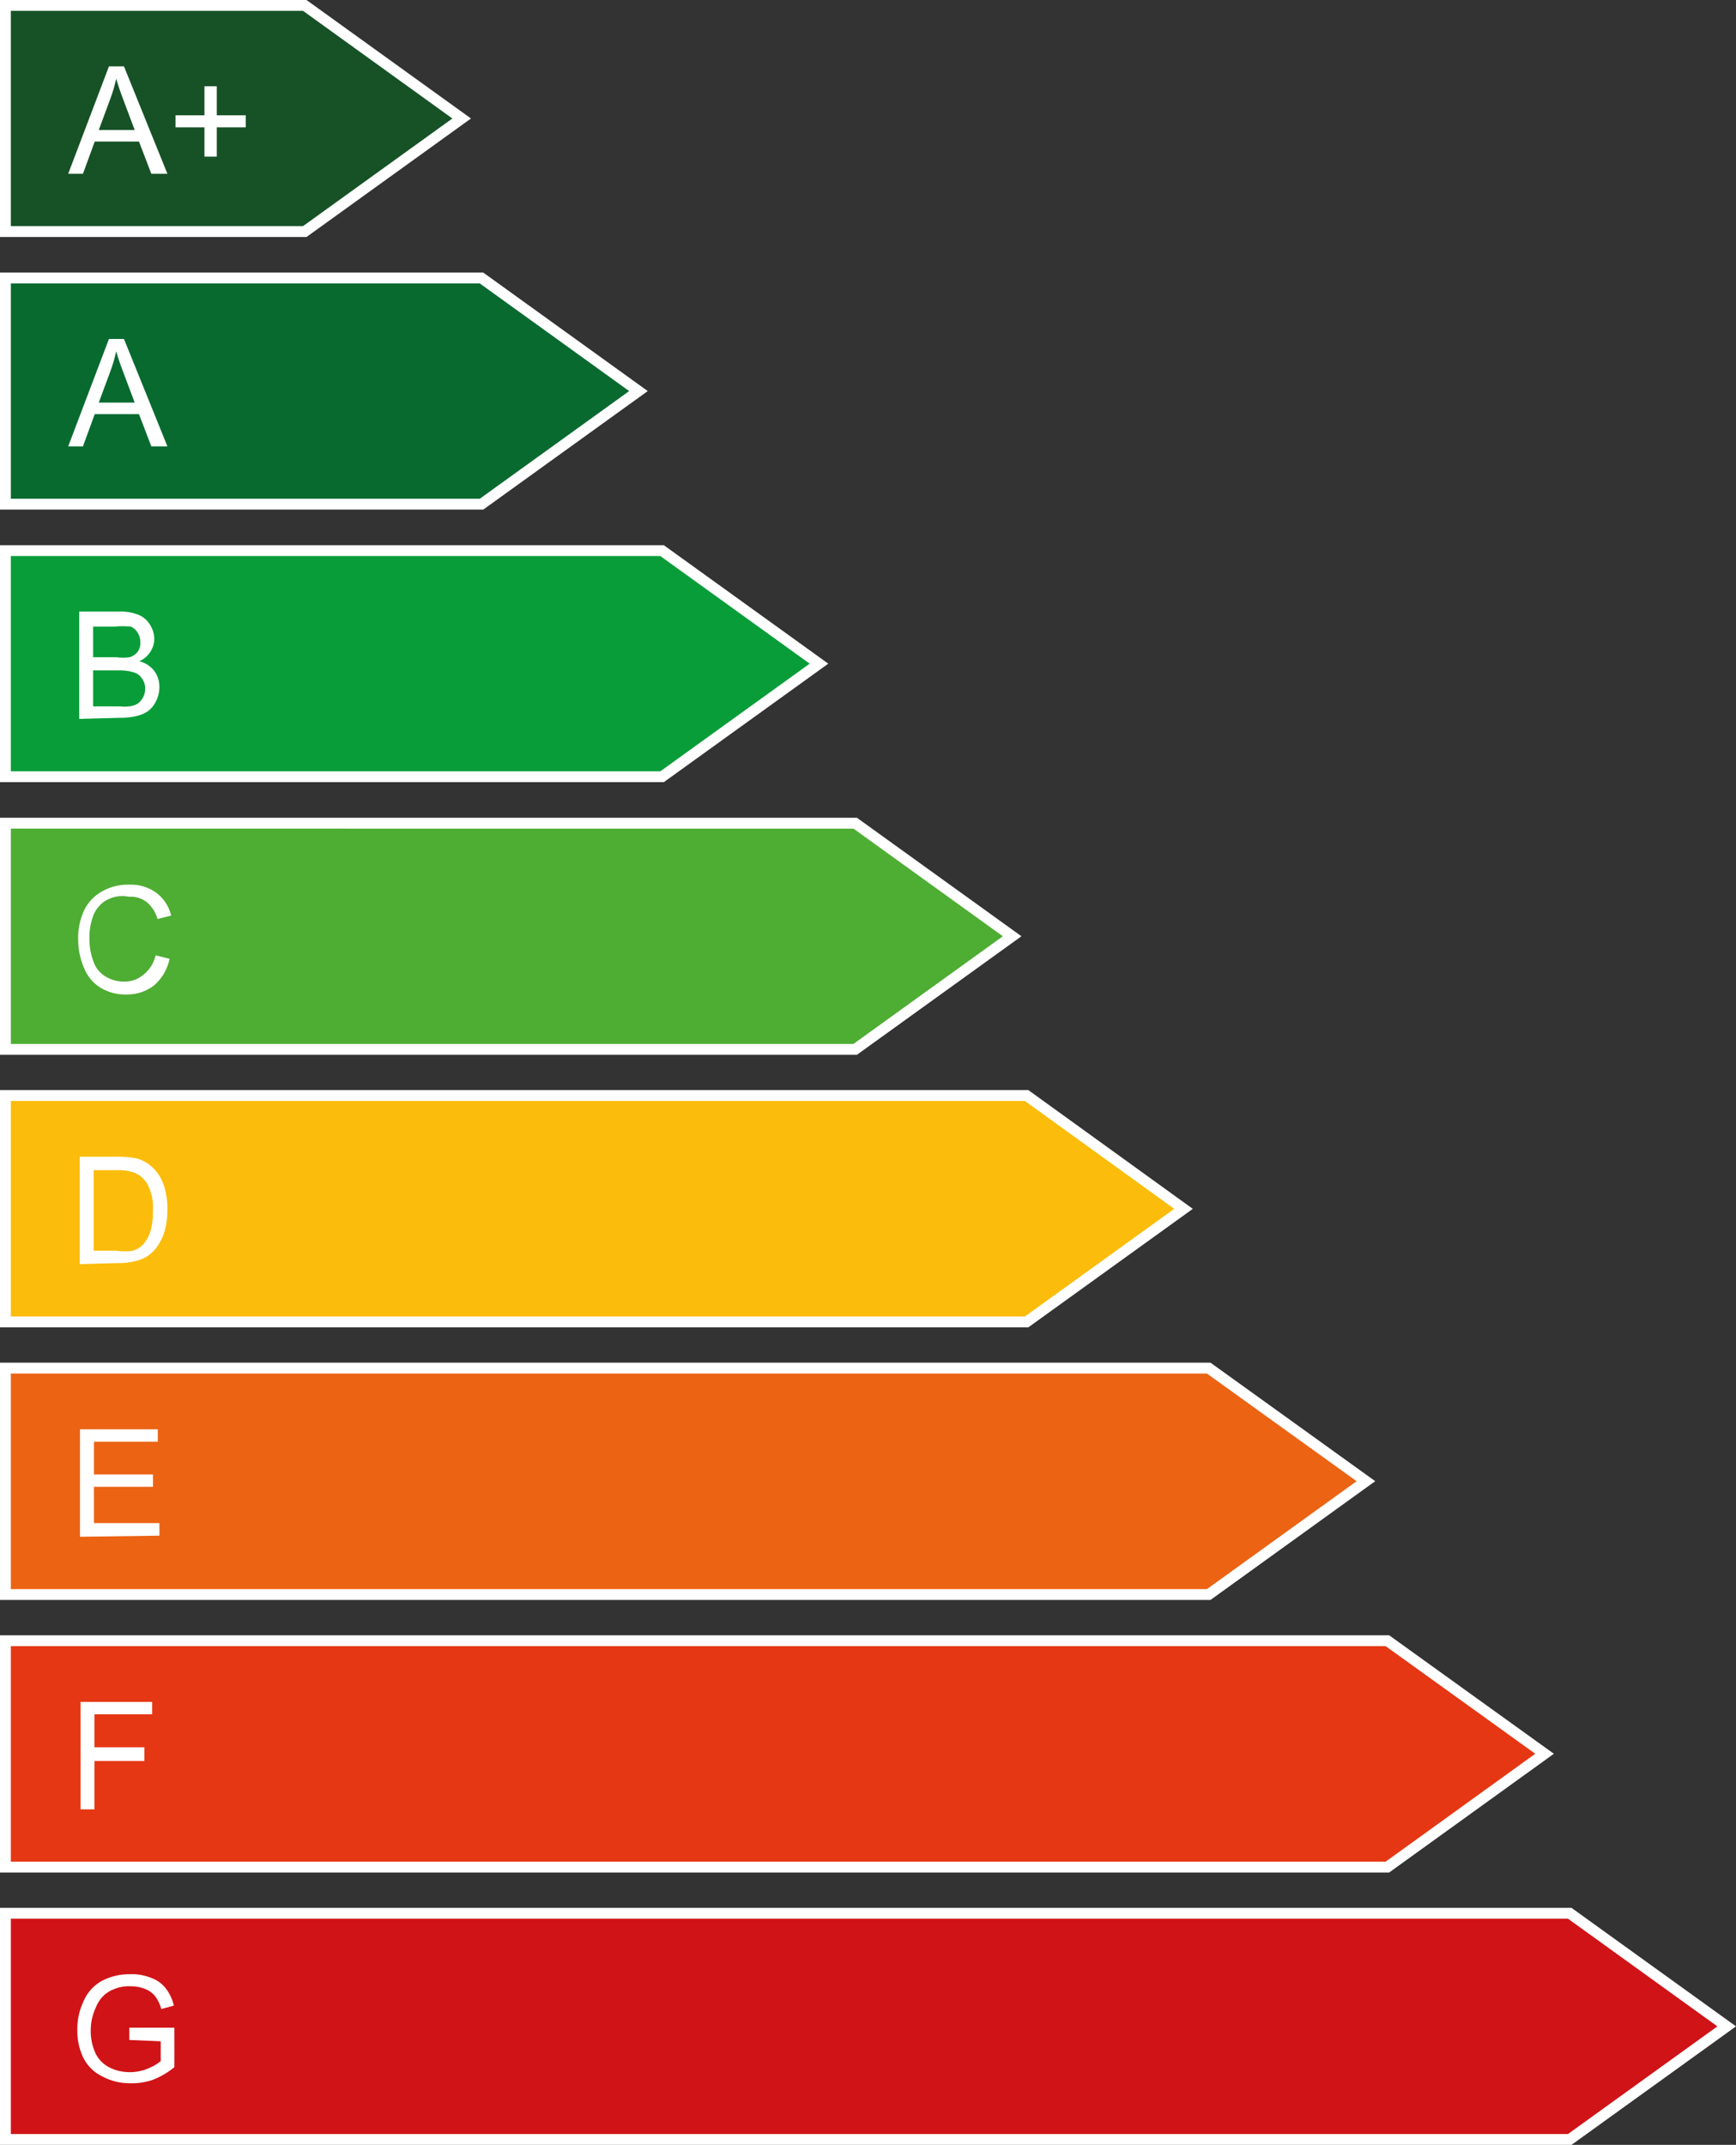
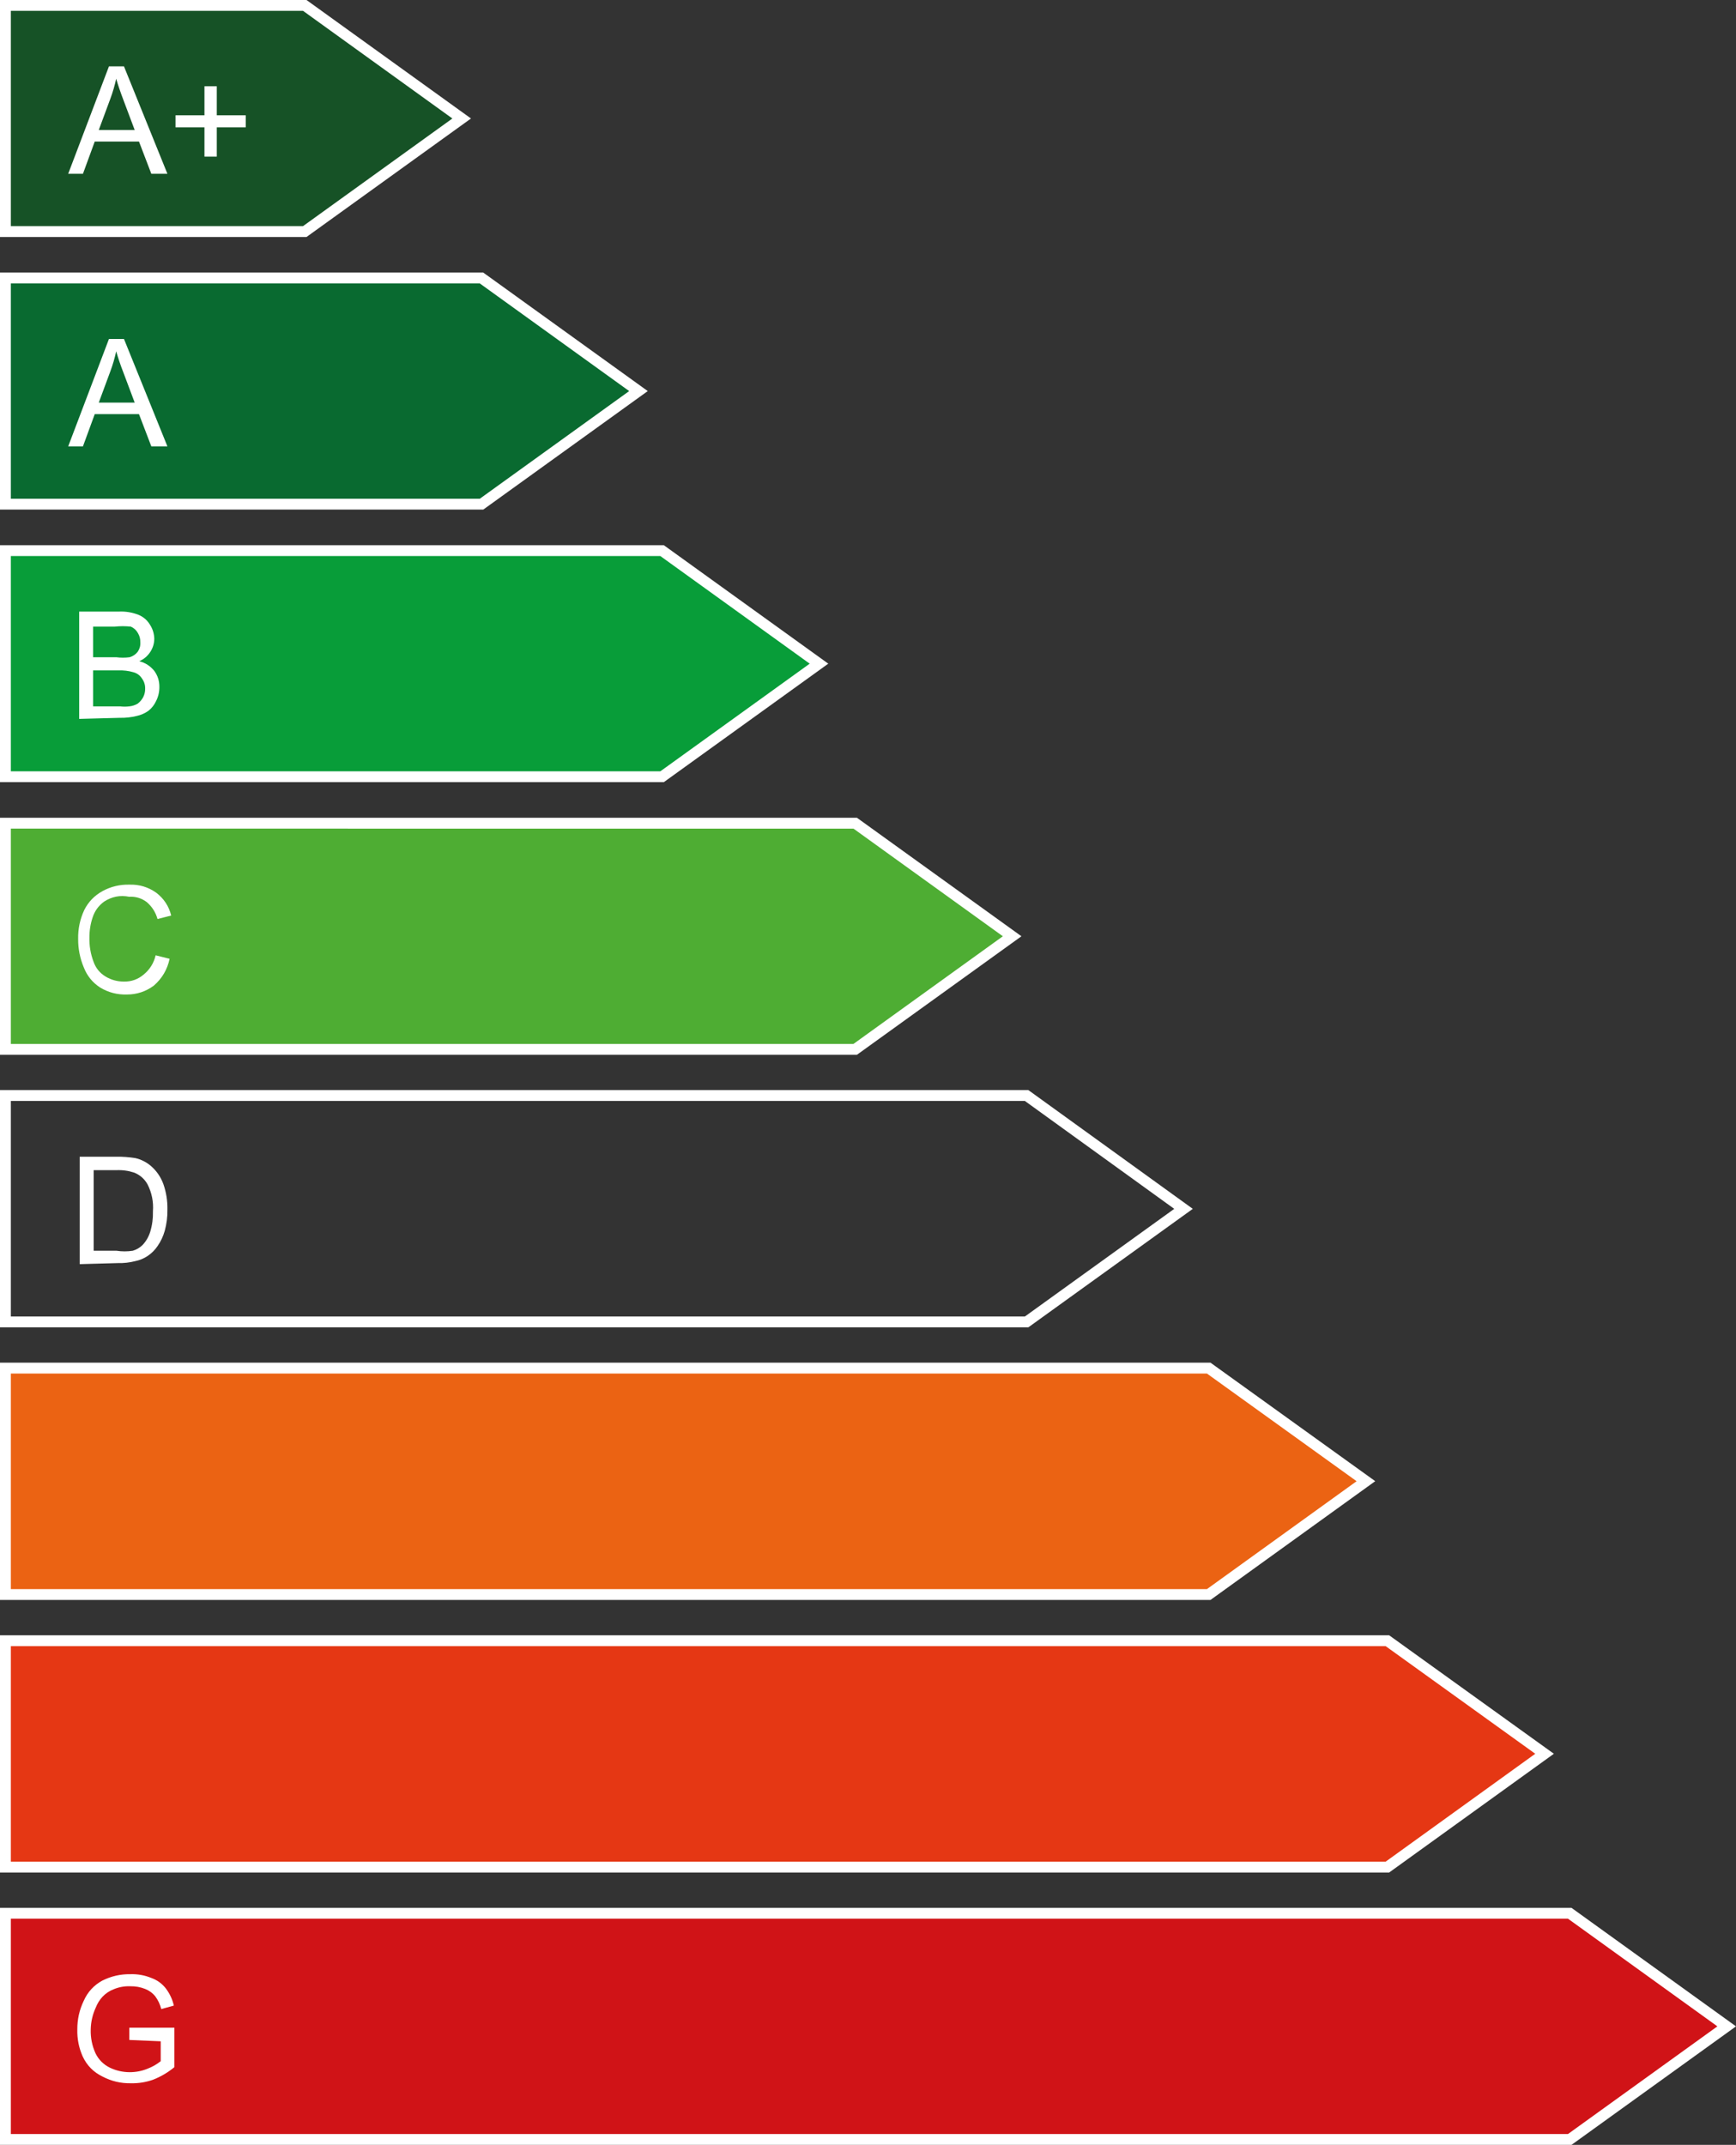
<svg xmlns="http://www.w3.org/2000/svg" id="Livello_2" data-name="Livello 2" viewBox="0 0 453.14 559.68">
  <rect x="0" y="0" width="453.14" height="559.68" fill="#333333" stroke="none" />
  <g id="Livello_1-2" data-name="Livello 1">
    <g>
      <polygon points="1.42 499.25 409.75 499.25 450.71 528.76 409.75 558.26 1.42 558.26 1.42 499.25" style="fill: #d01317;" />
      <path d="m410.21,559.68H0v-61.84h410.21l.37.27,42.56,30.65-42.93,30.92Zm-407.38-2.83h406.46l38.99-28.09-38.99-28.09H2.83v56.17Z" style="fill: #fff;" />
    </g>
    <g>
      <g>
        <polygon points="1.42 1.42 79.56 1.42 120.52 30.92 79.56 60.42 1.42 60.42 1.42 1.42" style="fill: #165226;" />
        <path d="m80.01,61.84H0V0h80.01l.37.27,42.56,30.65-42.93,30.92ZM2.83,59.01h76.26l38.99-28.09L79.1,2.83H2.83v56.17Z" style="fill: #fff;" />
      </g>
      <path d="m25.78,33.93h9.38l-2.87-7.64c-.91-2.38-1.54-4.27-1.96-5.75-.39,1.79-.9,3.54-1.54,5.26l-3.01,8.13Zm-7.98,11.42l10.64-28.03h3.92l11.34,28.03h-4.2l-3.22-8.41h-11.55l-3.08,8.41h-3.85Z" style="fill: #fff;" />
      <polygon points="53.37 40.87 53.37 33.23 45.81 33.23 45.81 30.08 53.37 30.08 53.37 22.51 56.59 22.51 56.59 30.08 64.15 30.08 64.15 33.23 56.59 33.23 56.59 40.87 53.37 40.87" style="fill: #fff;" />
    </g>
    <g>
      <g>
        <polygon points="1.42 72.55 125.7 72.55 166.66 102.05 125.7 131.55 1.42 131.55 1.42 72.55" style="fill: #096a30;" />
        <path d="m126.15,132.97H0v-61.84h126.15l.37.27,42.56,30.65-42.93,30.92Zm-123.32-2.83h122.41l38.99-28.09-38.99-28.09H2.83v56.17Z" style="fill: #fff;" />
      </g>
      <path d="m25.78,105.06h9.38l-2.87-7.64c-.91-2.31-1.54-4.27-1.96-5.75-.39,1.79-.9,3.54-1.54,5.26l-3.01,8.13Zm-7.98,11.42l10.64-28.03h3.92l11.34,28.03h-4.2l-3.22-8.41h-11.55l-3.08,8.41h-3.85Z" style="fill: #fff;" />
    </g>
    <g>
      <g>
        <polygon points="1.42 143.68 172.82 143.68 213.78 173.18 172.82 202.68 1.42 202.68 1.42 143.68" style="fill: #089d39;" />
        <path d="m173.27,204.1H0v-61.84h173.27l.37.27,42.56,30.65-42.93,30.92Zm-170.44-2.83h169.53l38.99-28.09-38.99-28.09H2.83v56.17Z" style="fill: #fff;" />
      </g>
      <path d="m24.31,184.32h7c.82.1,1.63.1,2.45,0,.77-.08,1.5-.32,2.17-.7.57-.44,1.04-.98,1.4-1.61.39-.72.57-1.49.56-2.31.02-.98-.26-1.87-.84-2.66-.52-.81-1.25-1.34-2.17-1.61-1.32-.39-2.68-.55-4.06-.49h-6.51v9.39Zm0-12.82h6.02c1.17.15,2.33.15,3.5,0,.85-.25,1.55-.71,2.1-1.4.51-.74.75-1.56.7-2.45.03-.88-.18-1.7-.63-2.45-.42-.76-1.03-1.32-1.82-1.68-1.42-.16-2.85-.16-4.27,0h-5.6v7.99Zm-3.64,16.12v-28.03h10.36c1.76-.08,3.47.2,5.11.84,1.29.53,2.29,1.4,3.01,2.59.71,1.11,1.09,2.33,1.12,3.64,0,1.21-.34,2.33-.98,3.36-.72,1.14-1.7,1.98-2.94,2.52,1.59.41,2.89,1.25,3.92,2.52.91,1.25,1.35,2.66,1.33,4.2.01,1.28-.27,2.49-.84,3.64-.47,1.03-1.15,1.89-2.03,2.59-.92.64-1.92,1.09-3.01,1.33-1.47.36-2.97.53-4.48.49l-10.57.28Z" style="fill: #fff;" />
    </g>
    <g>
      <g>
        <polygon points="1.42 214.81 223.23 214.81 264.19 244.31 223.23 273.81 1.42 273.81 1.42 214.81" style="fill: #4ead33;" />
        <path d="m223.69,275.23H0v-61.84h223.69l.37.27,42.56,30.65-42.93,30.92Zm-220.85-2.83h219.94l38.99-28.09-38.99-28.09H2.83v56.17Z" style="fill: #fff;" />
      </g>
      <path d="m40.63,249.28l3.64.91c-.59,2.8-1.97,5.14-4.13,7.01-2.08,1.53-4.42,2.31-7,2.31-2.51.08-4.85-.53-7-1.82-1.99-1.3-3.41-3.05-4.27-5.26-1-2.38-1.49-4.85-1.47-7.43-.05-2.65.49-5.17,1.61-7.57,1.08-2.13,2.67-3.76,4.76-4.91,2.18-1.18,4.52-1.74,7-1.68,2.57-.08,4.9.62,7,2.1,2,1.53,3.31,3.51,3.92,5.96l-3.57.91c-.49-1.75-1.43-3.22-2.8-4.41-1.37-1.03-2.91-1.5-4.62-1.4-2.34-.46-4.51-.04-6.51,1.26-1.45,1.05-2.46,2.43-3.01,4.13-.57,1.7-.85,3.45-.84,5.26-.05,2.14.3,4.23,1.05,6.24.58,1.69,1.63,2.99,3.15,3.92,1.46.88,3.05,1.32,4.76,1.33,1.95.04,3.68-.56,5.18-1.82,1.62-1.32,2.67-3.01,3.15-5.05Z" style="fill: #fff;" />
    </g>
    <g>
      <g>
-         <polygon points="1.42 285.87 267.97 285.87 308.93 315.44 267.97 344.94 1.42 344.94 1.42 285.87" style="fill: #fbbc0b;" />
        <path d="m268.43,346.36H0v-61.91h268.43l.37.27,42.55,30.72-42.93,30.92Zm-265.59-2.83h264.68l38.99-28.09-39-28.16H2.83v56.24Z" style="fill: #fff;" />
      </g>
      <path d="m24.45,326.37h5.95c1.42.22,2.85.22,4.27,0,.96-.29,1.8-.78,2.52-1.47.95-1.01,1.62-2.18,2.03-3.5.52-1.74.75-3.51.7-5.33.18-2.47-.29-4.8-1.4-7.01-.81-1.44-1.97-2.47-3.5-3.08-1.53-.5-3.09-.71-4.69-.63h-5.88v21.02Zm-3.64,3.5v-28.03h9.52c1.67-.03,3.33.09,4.97.35,1.52.35,2.87,1.03,4.06,2.03,1.51,1.3,2.6,2.89,3.29,4.77.74,2.13,1.09,4.33,1.05,6.59.04,1.9-.2,3.77-.7,5.61-.41,1.44-1.04,2.77-1.89,3.99-.68,1-1.52,1.84-2.52,2.52-1.02.69-2.14,1.16-3.36,1.4-1.45.36-2.92.53-4.41.49l-10.01.28Z" style="fill: #fff;" />
    </g>
    <g>
      <g>
        <polygon points="1.42 357 315.51 357 356.54 386.5 315.51 416.07 1.42 416.07 1.42 357" style="fill: #eb6313;" />
        <path d="m315.97,417.49H0v-61.91h315.97l43,30.92-43,30.99Zm-313.14-2.83h312.22l39.06-28.15-39.06-28.09H2.83v56.24Z" style="fill: #fff;" />
      </g>
-       <polygon points="20.88 401 20.88 372.97 41.19 372.97 41.19 376.2 24.52 376.2 24.52 384.75 39.93 384.75 39.93 387.97 24.52 387.97 24.52 397.43 41.61 397.43 41.61 400.72 20.88 401" style="fill: #fff;" />
    </g>
    <g>
      <g>
        <polygon points="1.42 428.12 362.14 428.12 403.17 457.63 362.14 487.2 1.42 487.2 1.42 428.12" style="fill: #e53714;" />
        <path d="m362.6,488.62H0v-61.91h362.6l43,30.92-43,30.99Zm-359.77-2.83h358.85l39.06-28.16-39.06-28.09H2.83v56.24Z" style="fill: #fff;" />
      </g>
-       <polygon points="21.02 472.13 21.02 444.1 39.72 444.1 39.72 447.33 24.66 447.33 24.66 455.95 37.69 455.95 37.69 459.52 24.66 459.52 24.66 472.13 21.02 472.13" style="fill: #fff;" />
    </g>
    <path d="m33.76,532.33v-3.22h11.76v10.3c-1.69,1.39-3.56,2.49-5.6,3.29-1.86.64-3.77.95-5.74.91-2.63.05-5.1-.54-7.42-1.75-2.35-1.14-4.08-2.89-5.18-5.26-.99-2.23-1.46-4.57-1.4-7.01-.02-2.63.54-5.13,1.68-7.5,1.02-2.3,2.63-4.05,4.83-5.26,2.31-1.16,4.76-1.72,7.35-1.68,1.89-.06,3.71.27,5.46.98,1.52.55,2.78,1.46,3.78,2.73,1.02,1.35,1.72,2.84,2.1,4.48l-3.29.91c-.3-1.2-.81-2.29-1.54-3.29-.71-.89-1.6-1.54-2.66-1.96-1.24-.49-2.52-.72-3.85-.7-1.51-.06-2.95.2-4.34.77-1.13.43-2.11,1.09-2.94,1.96-.76.83-1.34,1.76-1.75,2.8-.84,1.82-1.29,3.74-1.33,5.75-.06,2.18.36,4.25,1.26,6.24.82,1.65,2.06,2.89,3.71,3.71,1.64.79,3.36,1.18,5.18,1.19,1.62,0,3.19-.29,4.69-.91,1.25-.48,2.39-1.13,3.43-1.96v-5.19l-8.19-.35Z" style="fill: #fff;" />
  </g>
</svg>